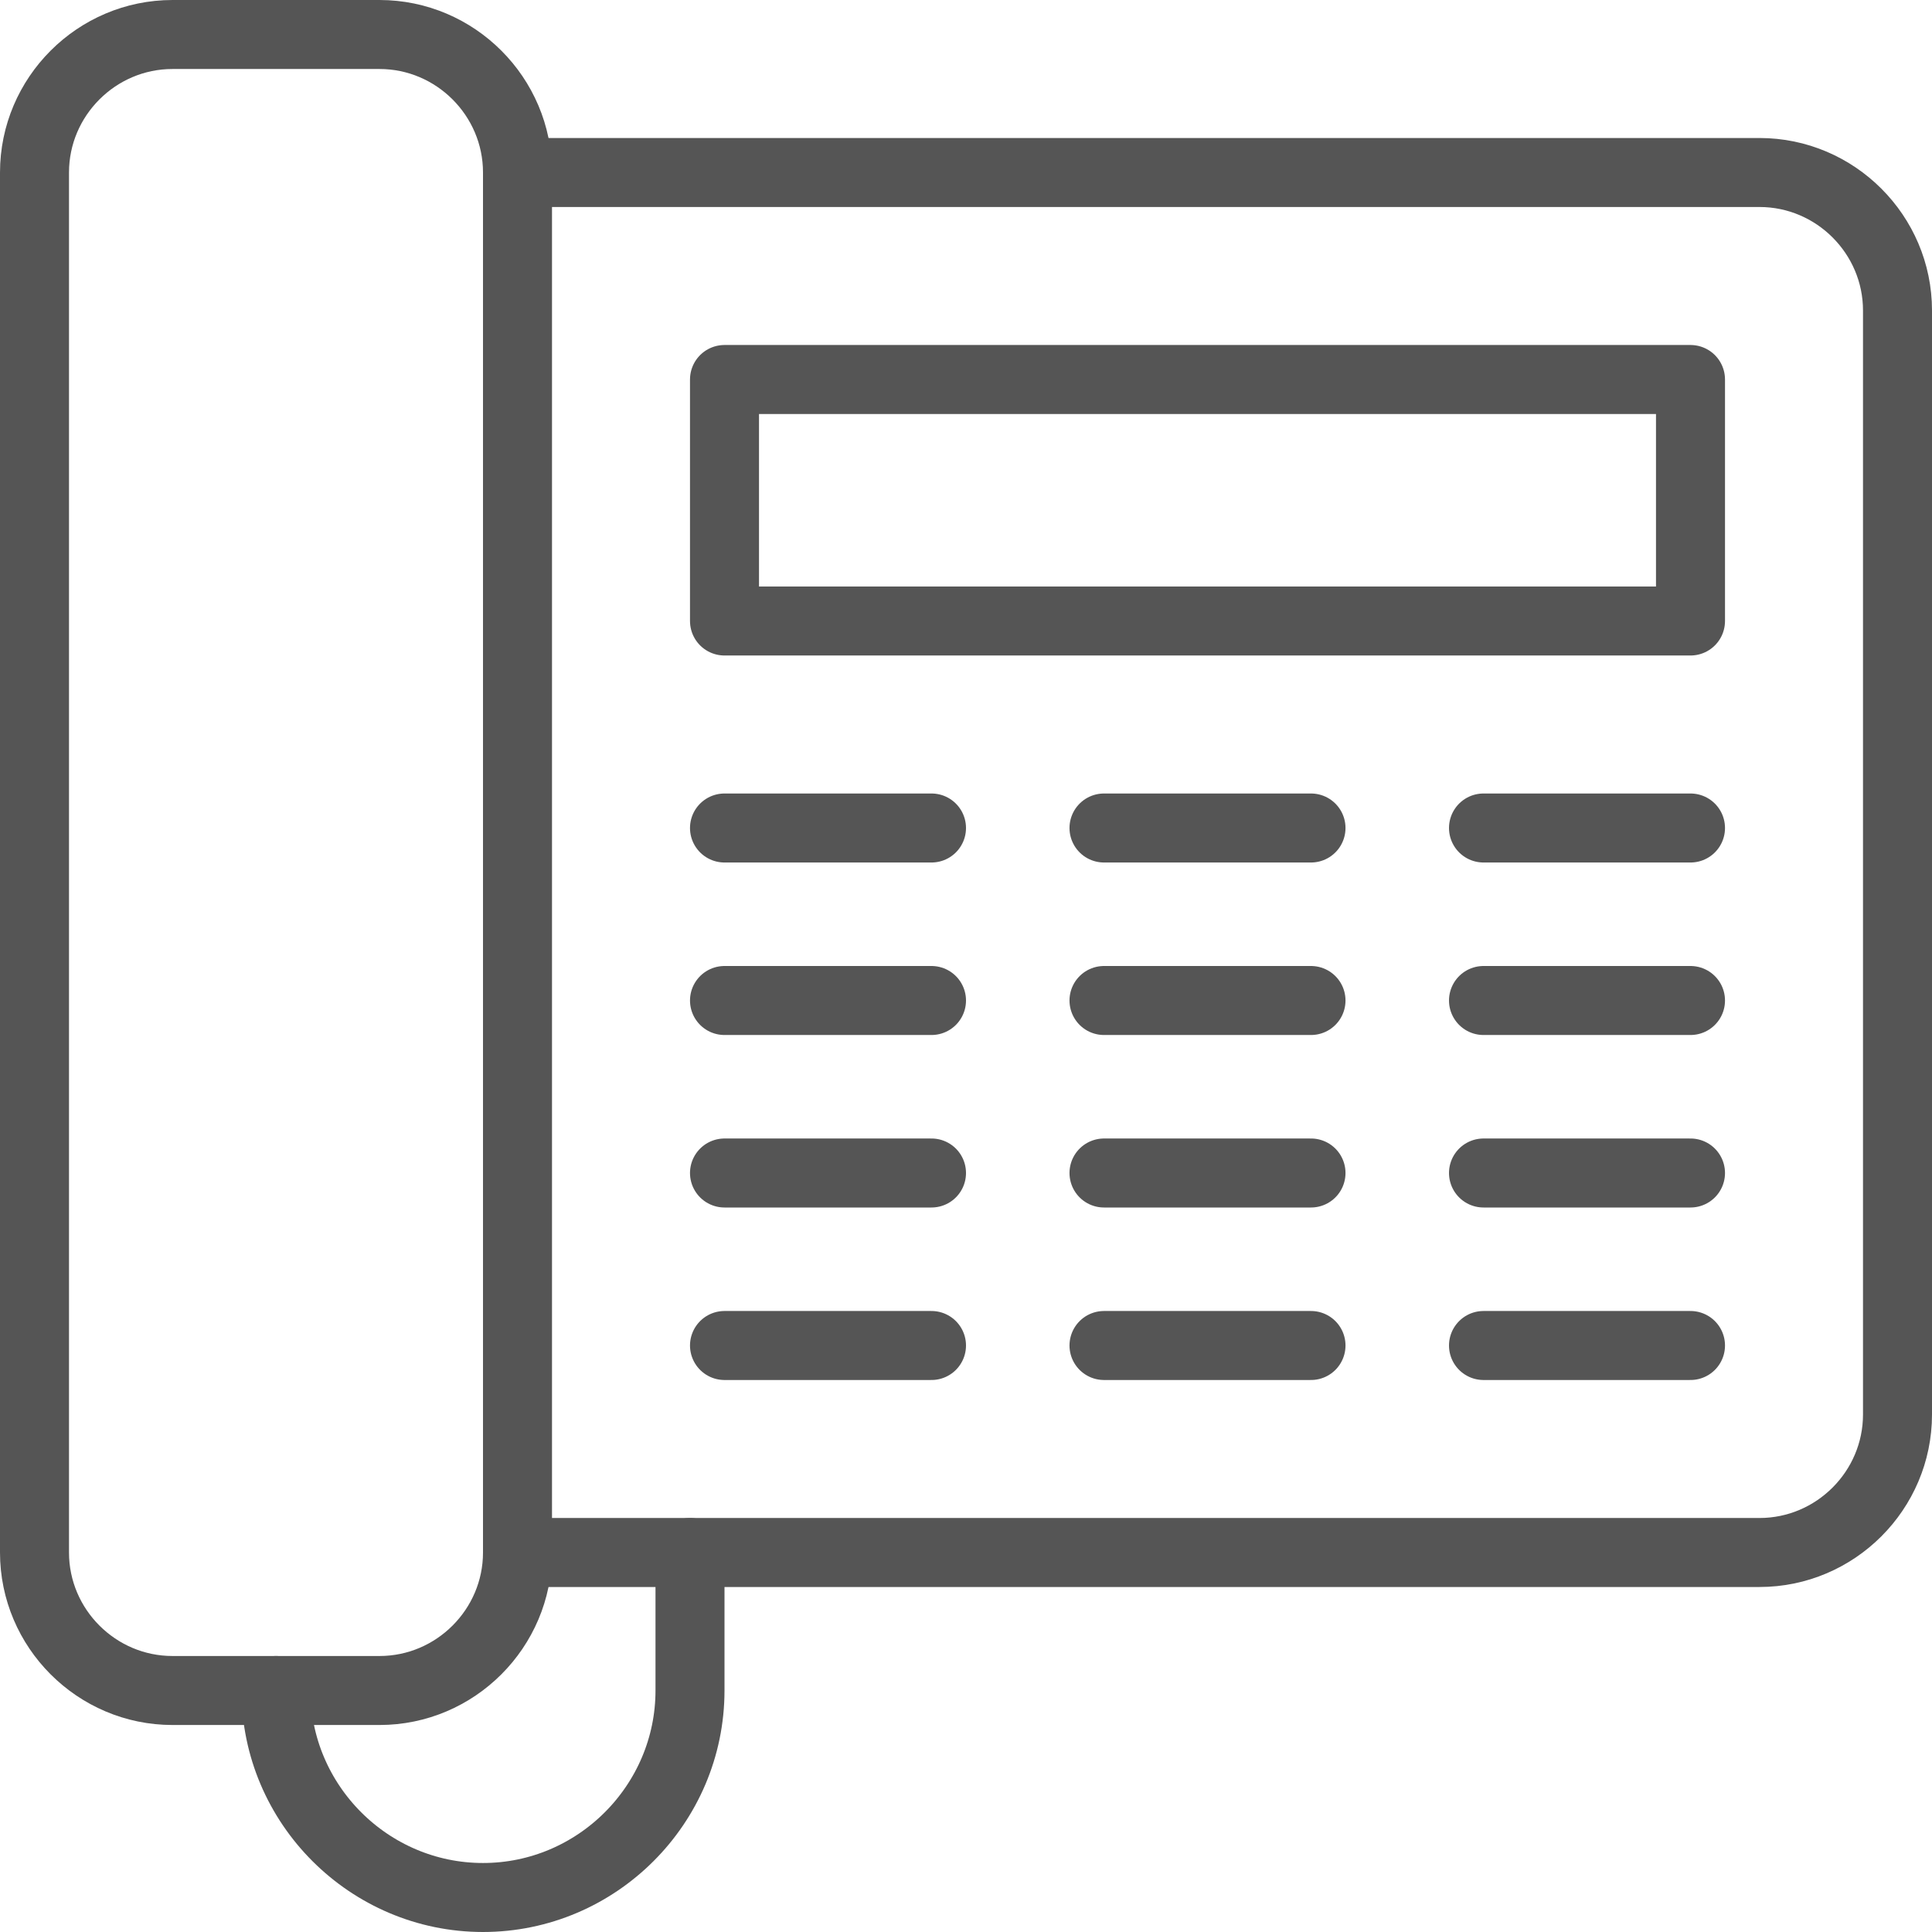
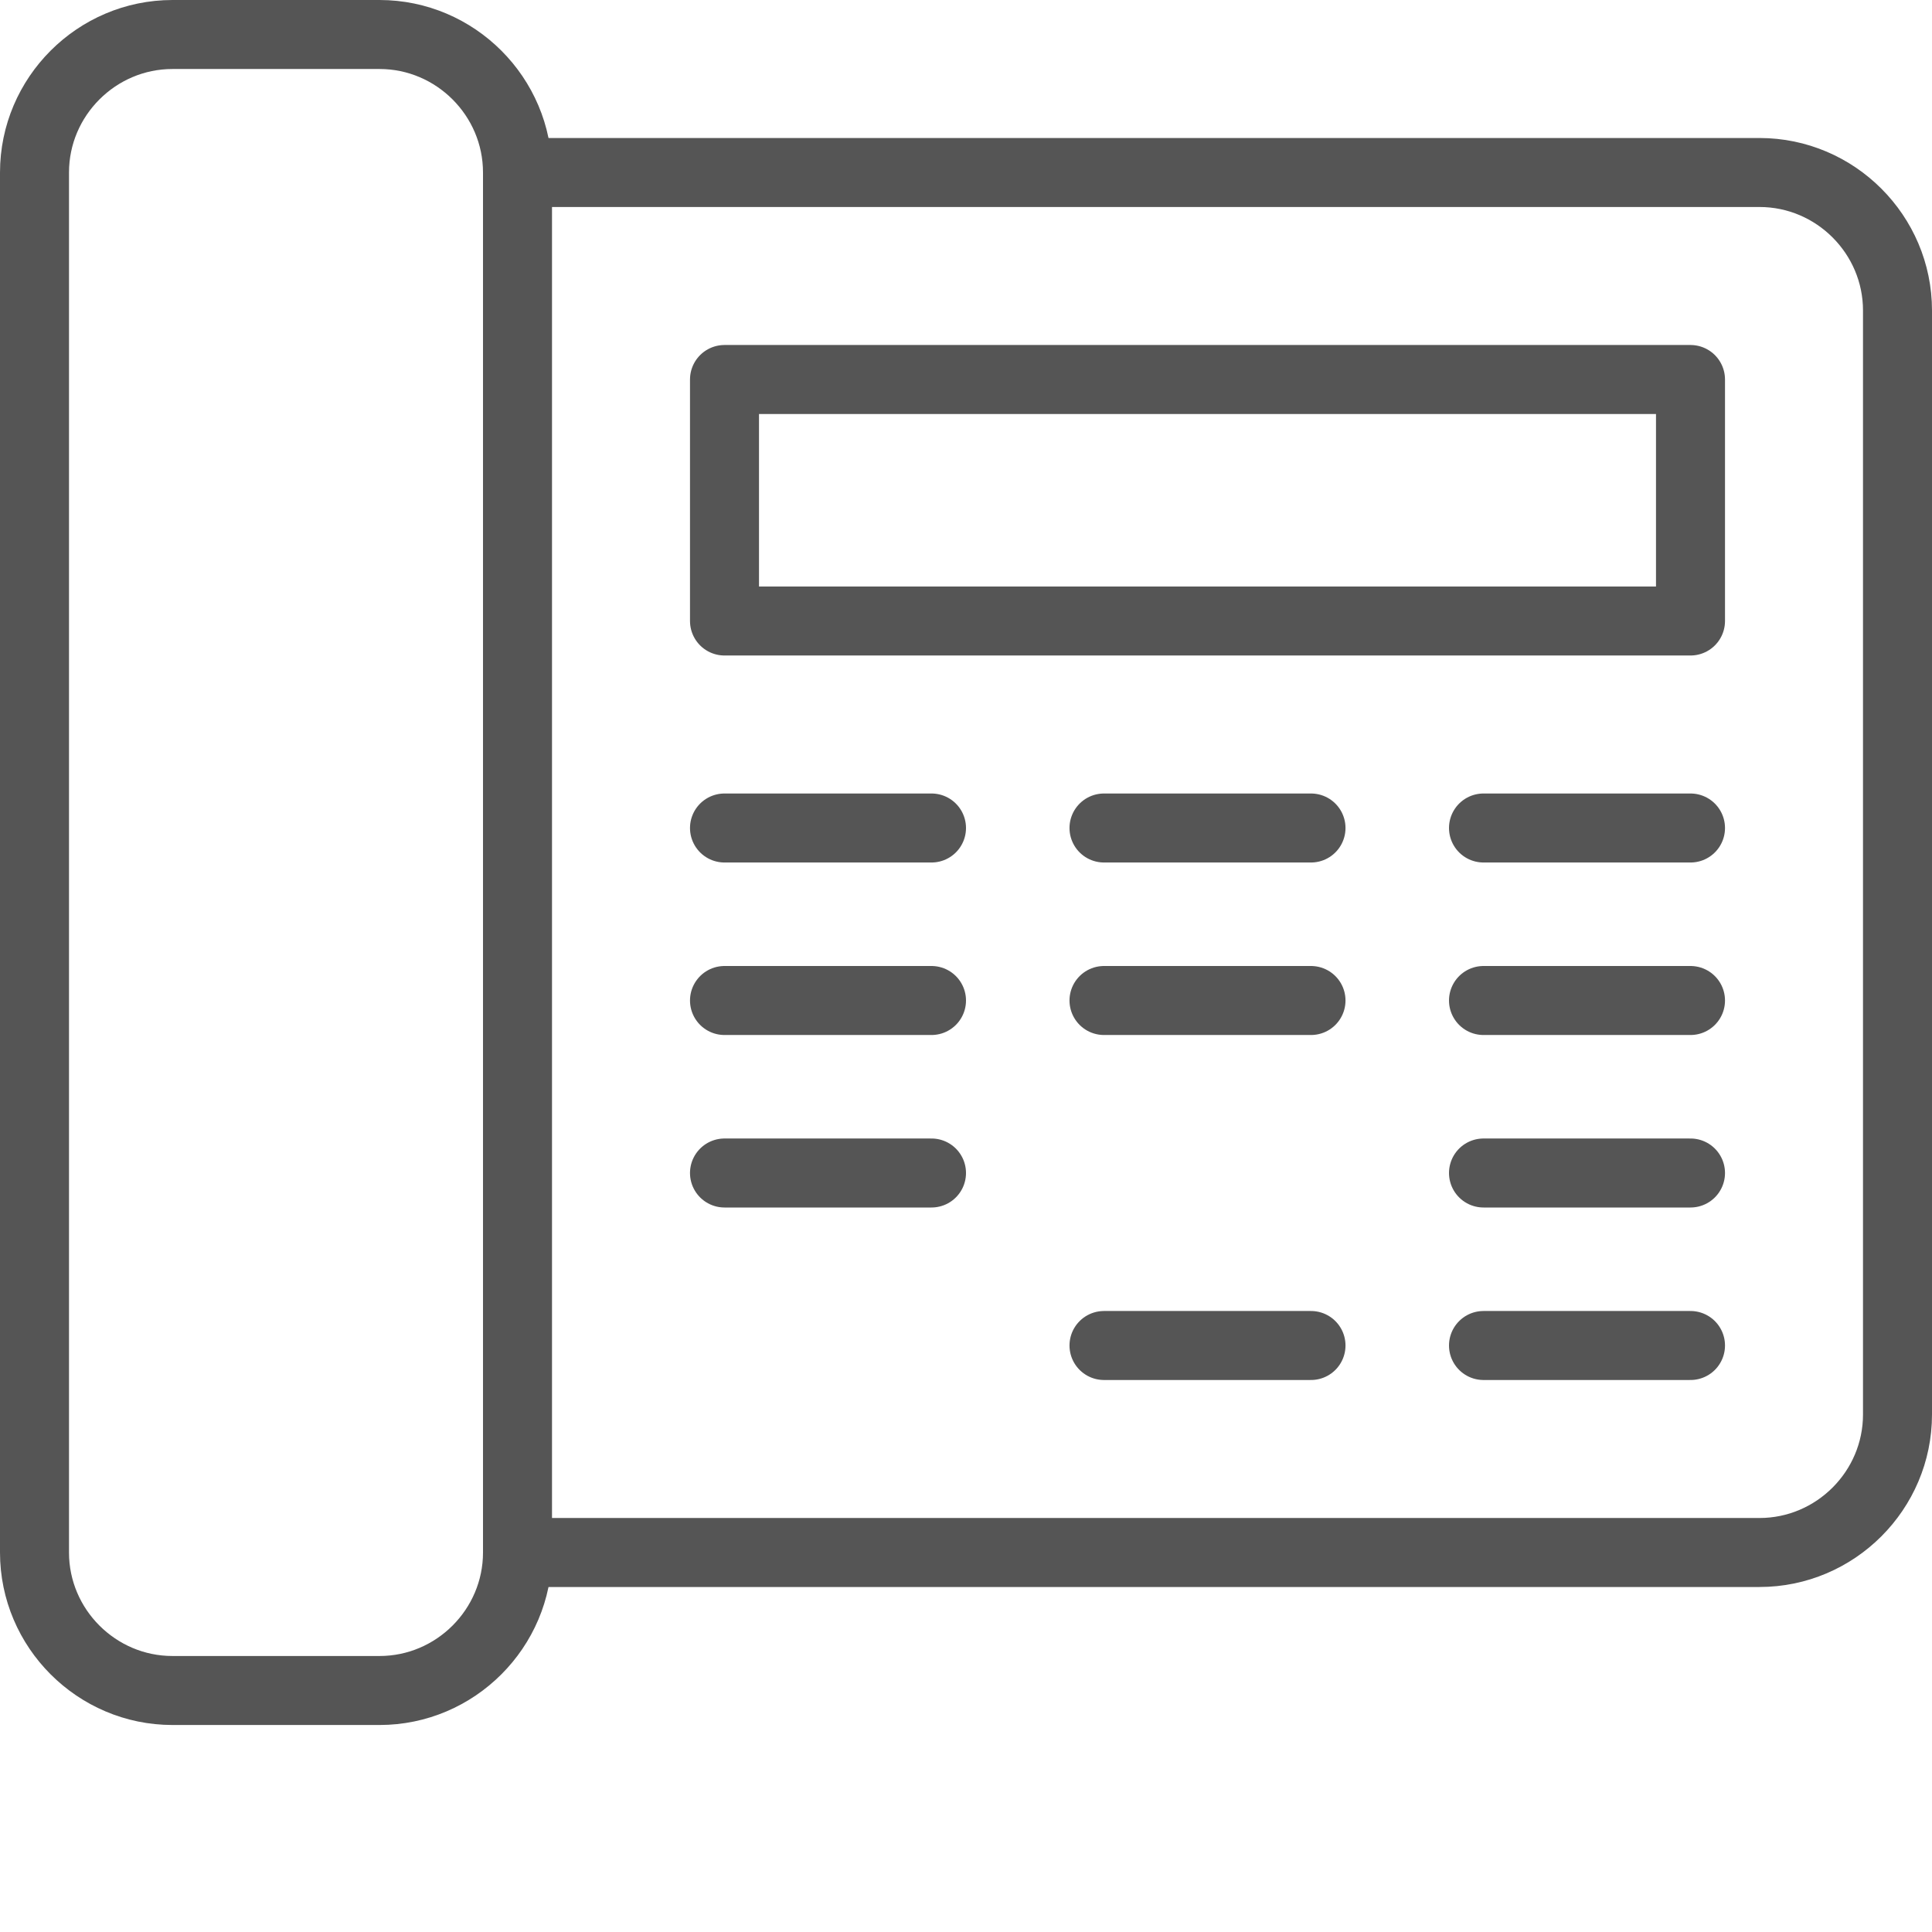
<svg xmlns="http://www.w3.org/2000/svg" version="1.1" id="Icons" x="0px" y="0px" viewBox="0 0 56 56" style="enable-background:new 0 0 56 56;" xml:space="preserve">
  <style type="text/css">
	.st0{fill:none;stroke:#555;stroke-width:2;stroke-linecap:round;stroke-linejoin:round;stroke-miterlimit:10;}
</style>
  <g>
    <path class="st0" d="M15,45c0,2.2-1.8,4-4,4H5c-2.2,0-4-1.8-4-4V5c0-2.2,1.8-4,4-4h6c2.2,0,4,1.8,4,4V45z" />
    <path class="st0" d="M15,5h36c2.2,0,4,1.8,4,4v32c0,2.2-1.8,4-4,4H15" />
    <rect x="21" y="11" class="st0" width="28" height="7" />
    <line class="st0" x1="21" y1="24" x2="27" y2="24" />
    <line class="st0" x1="32" y1="24" x2="38" y2="24" />
    <line class="st0" x1="43" y1="24" x2="49" y2="24" />
    <line class="st0" x1="21" y1="29" x2="27" y2="29" />
    <line class="st0" x1="32" y1="29" x2="38" y2="29" />
    <line class="st0" x1="43" y1="29" x2="49" y2="29" />
    <line class="st0" x1="21" y1="34" x2="27" y2="34" />
-     <line class="st0" x1="32" y1="34" x2="38" y2="34" />
    <line class="st0" x1="43" y1="34" x2="49" y2="34" />
-     <line class="st0" x1="21" y1="39" x2="27" y2="39" />
    <line class="st0" x1="32" y1="39" x2="38" y2="39" />
    <line class="st0" x1="43" y1="39" x2="49" y2="39" />
-     <path class="st0" d="M8,49c0,3.3,2.7,6,6,6c3.3,0,6-2.7,6-6v-4" />
  </g>
</svg>